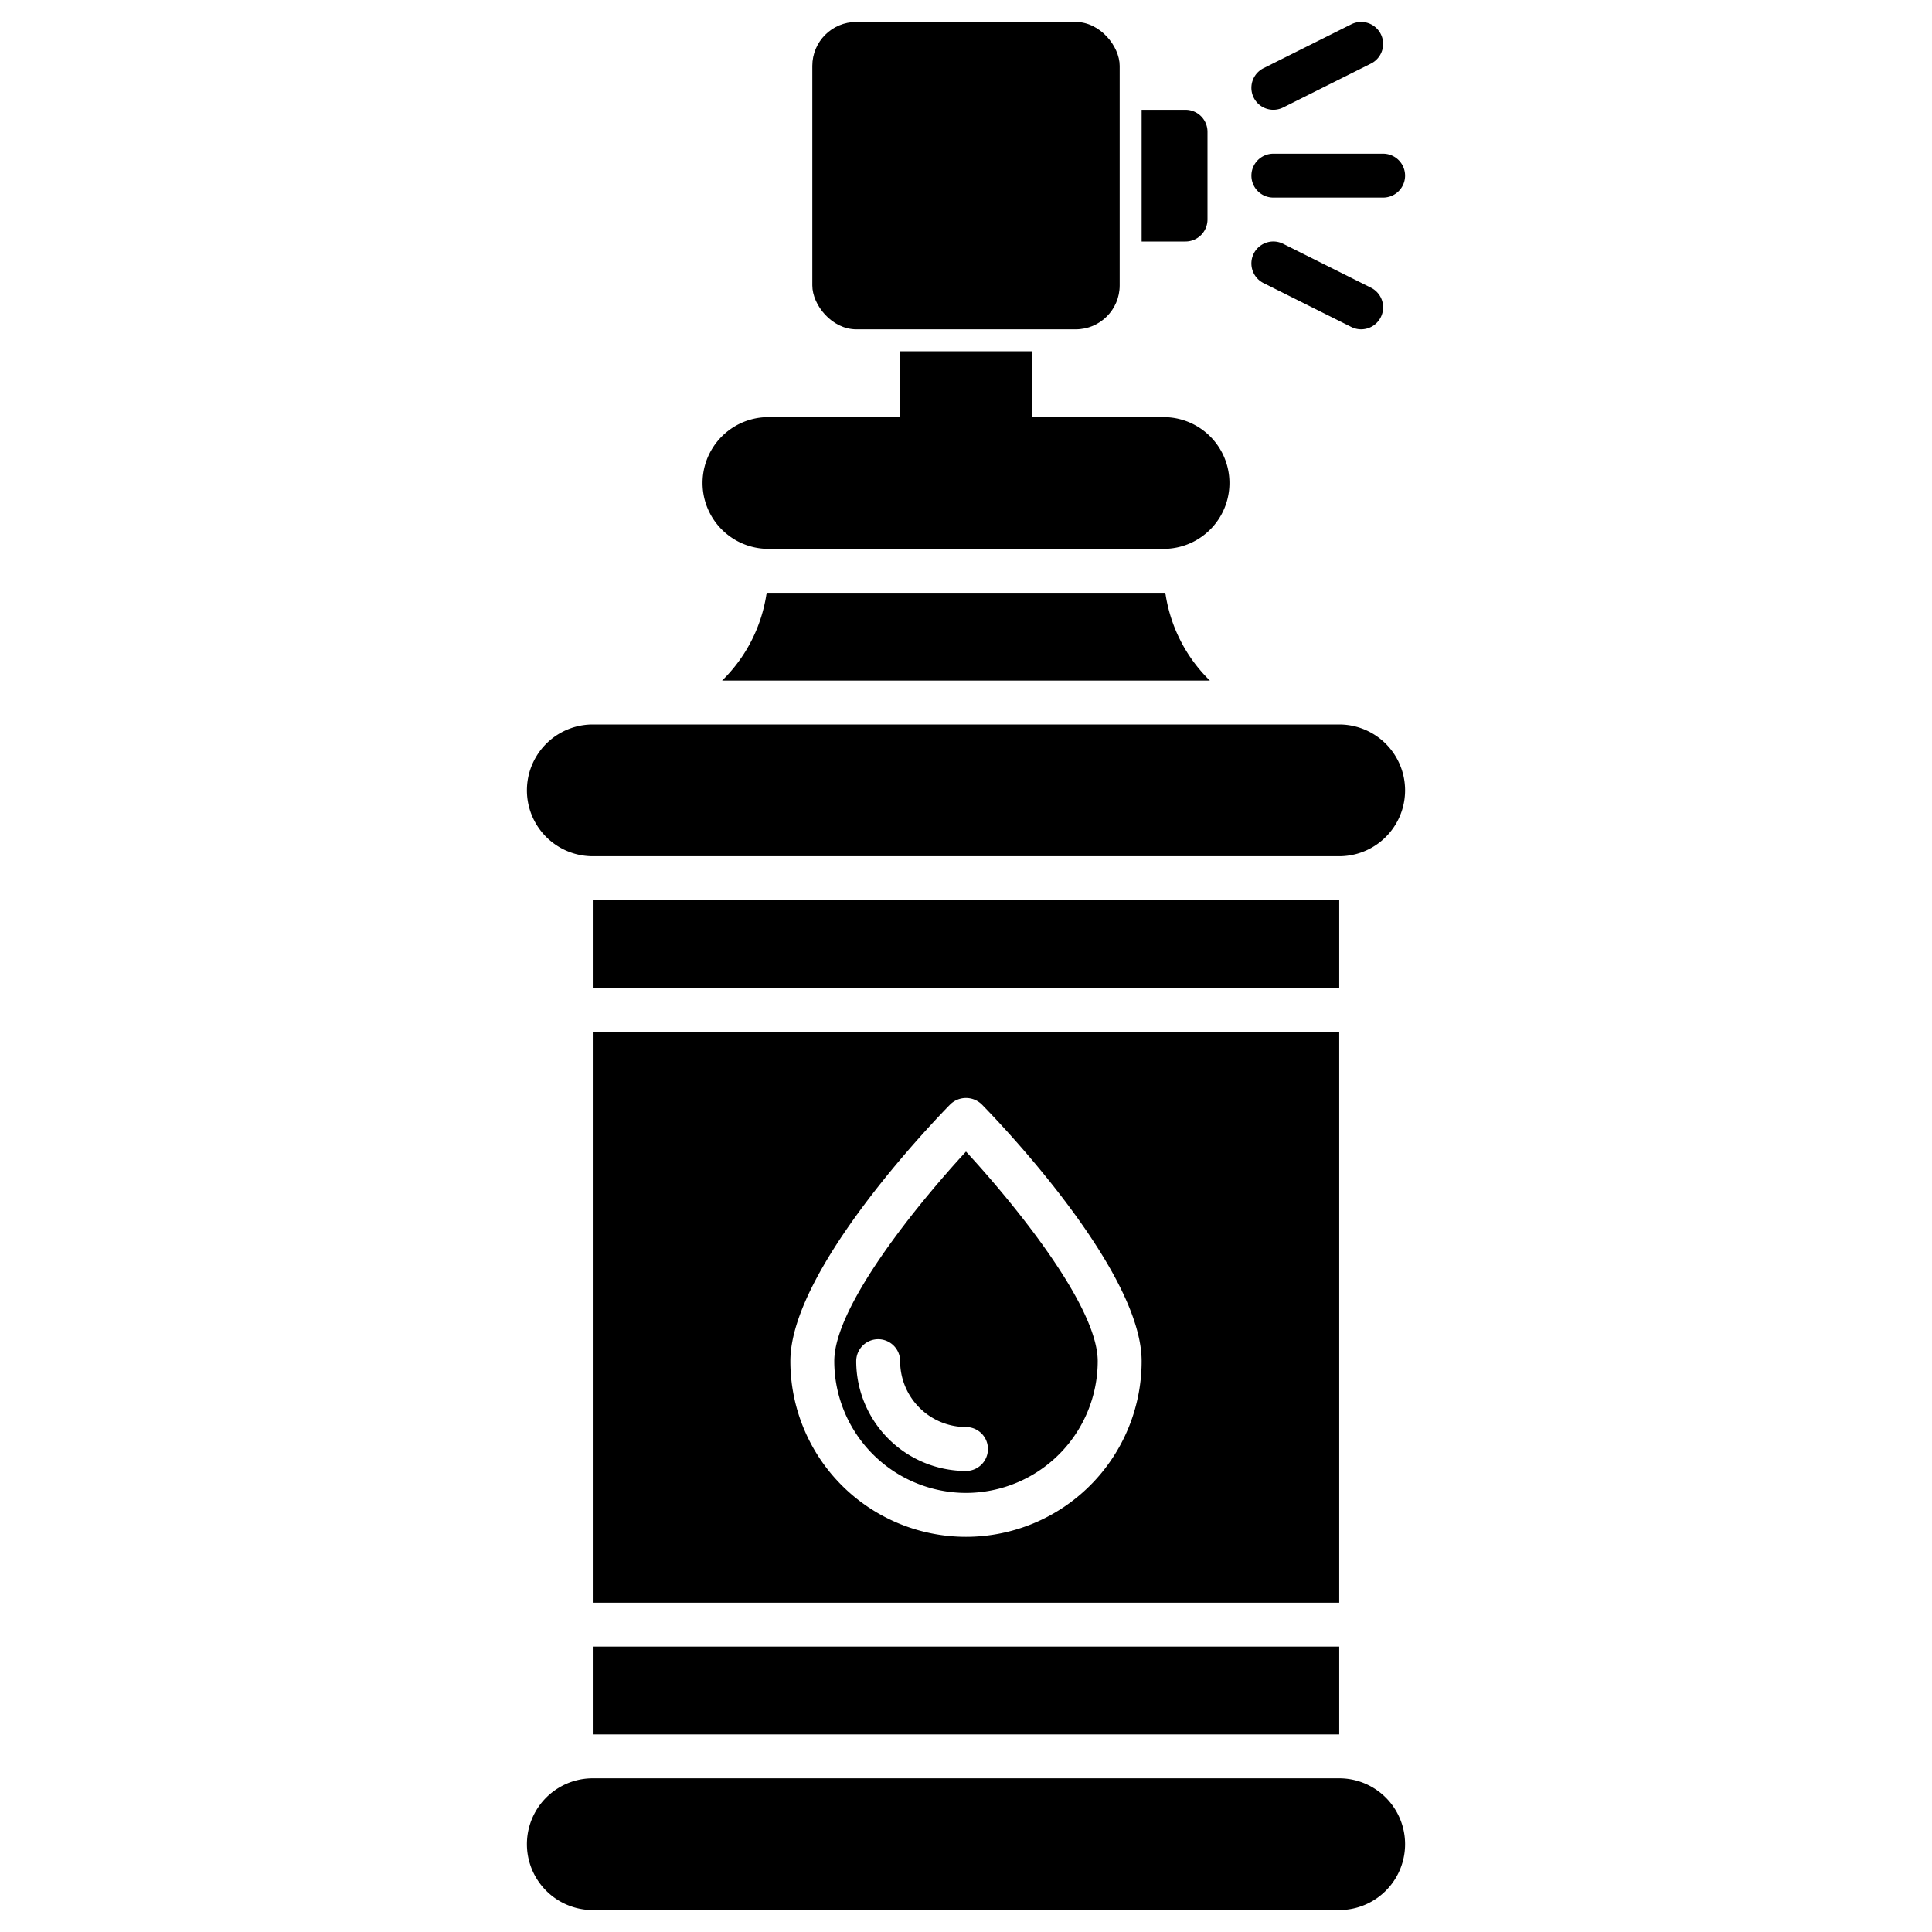
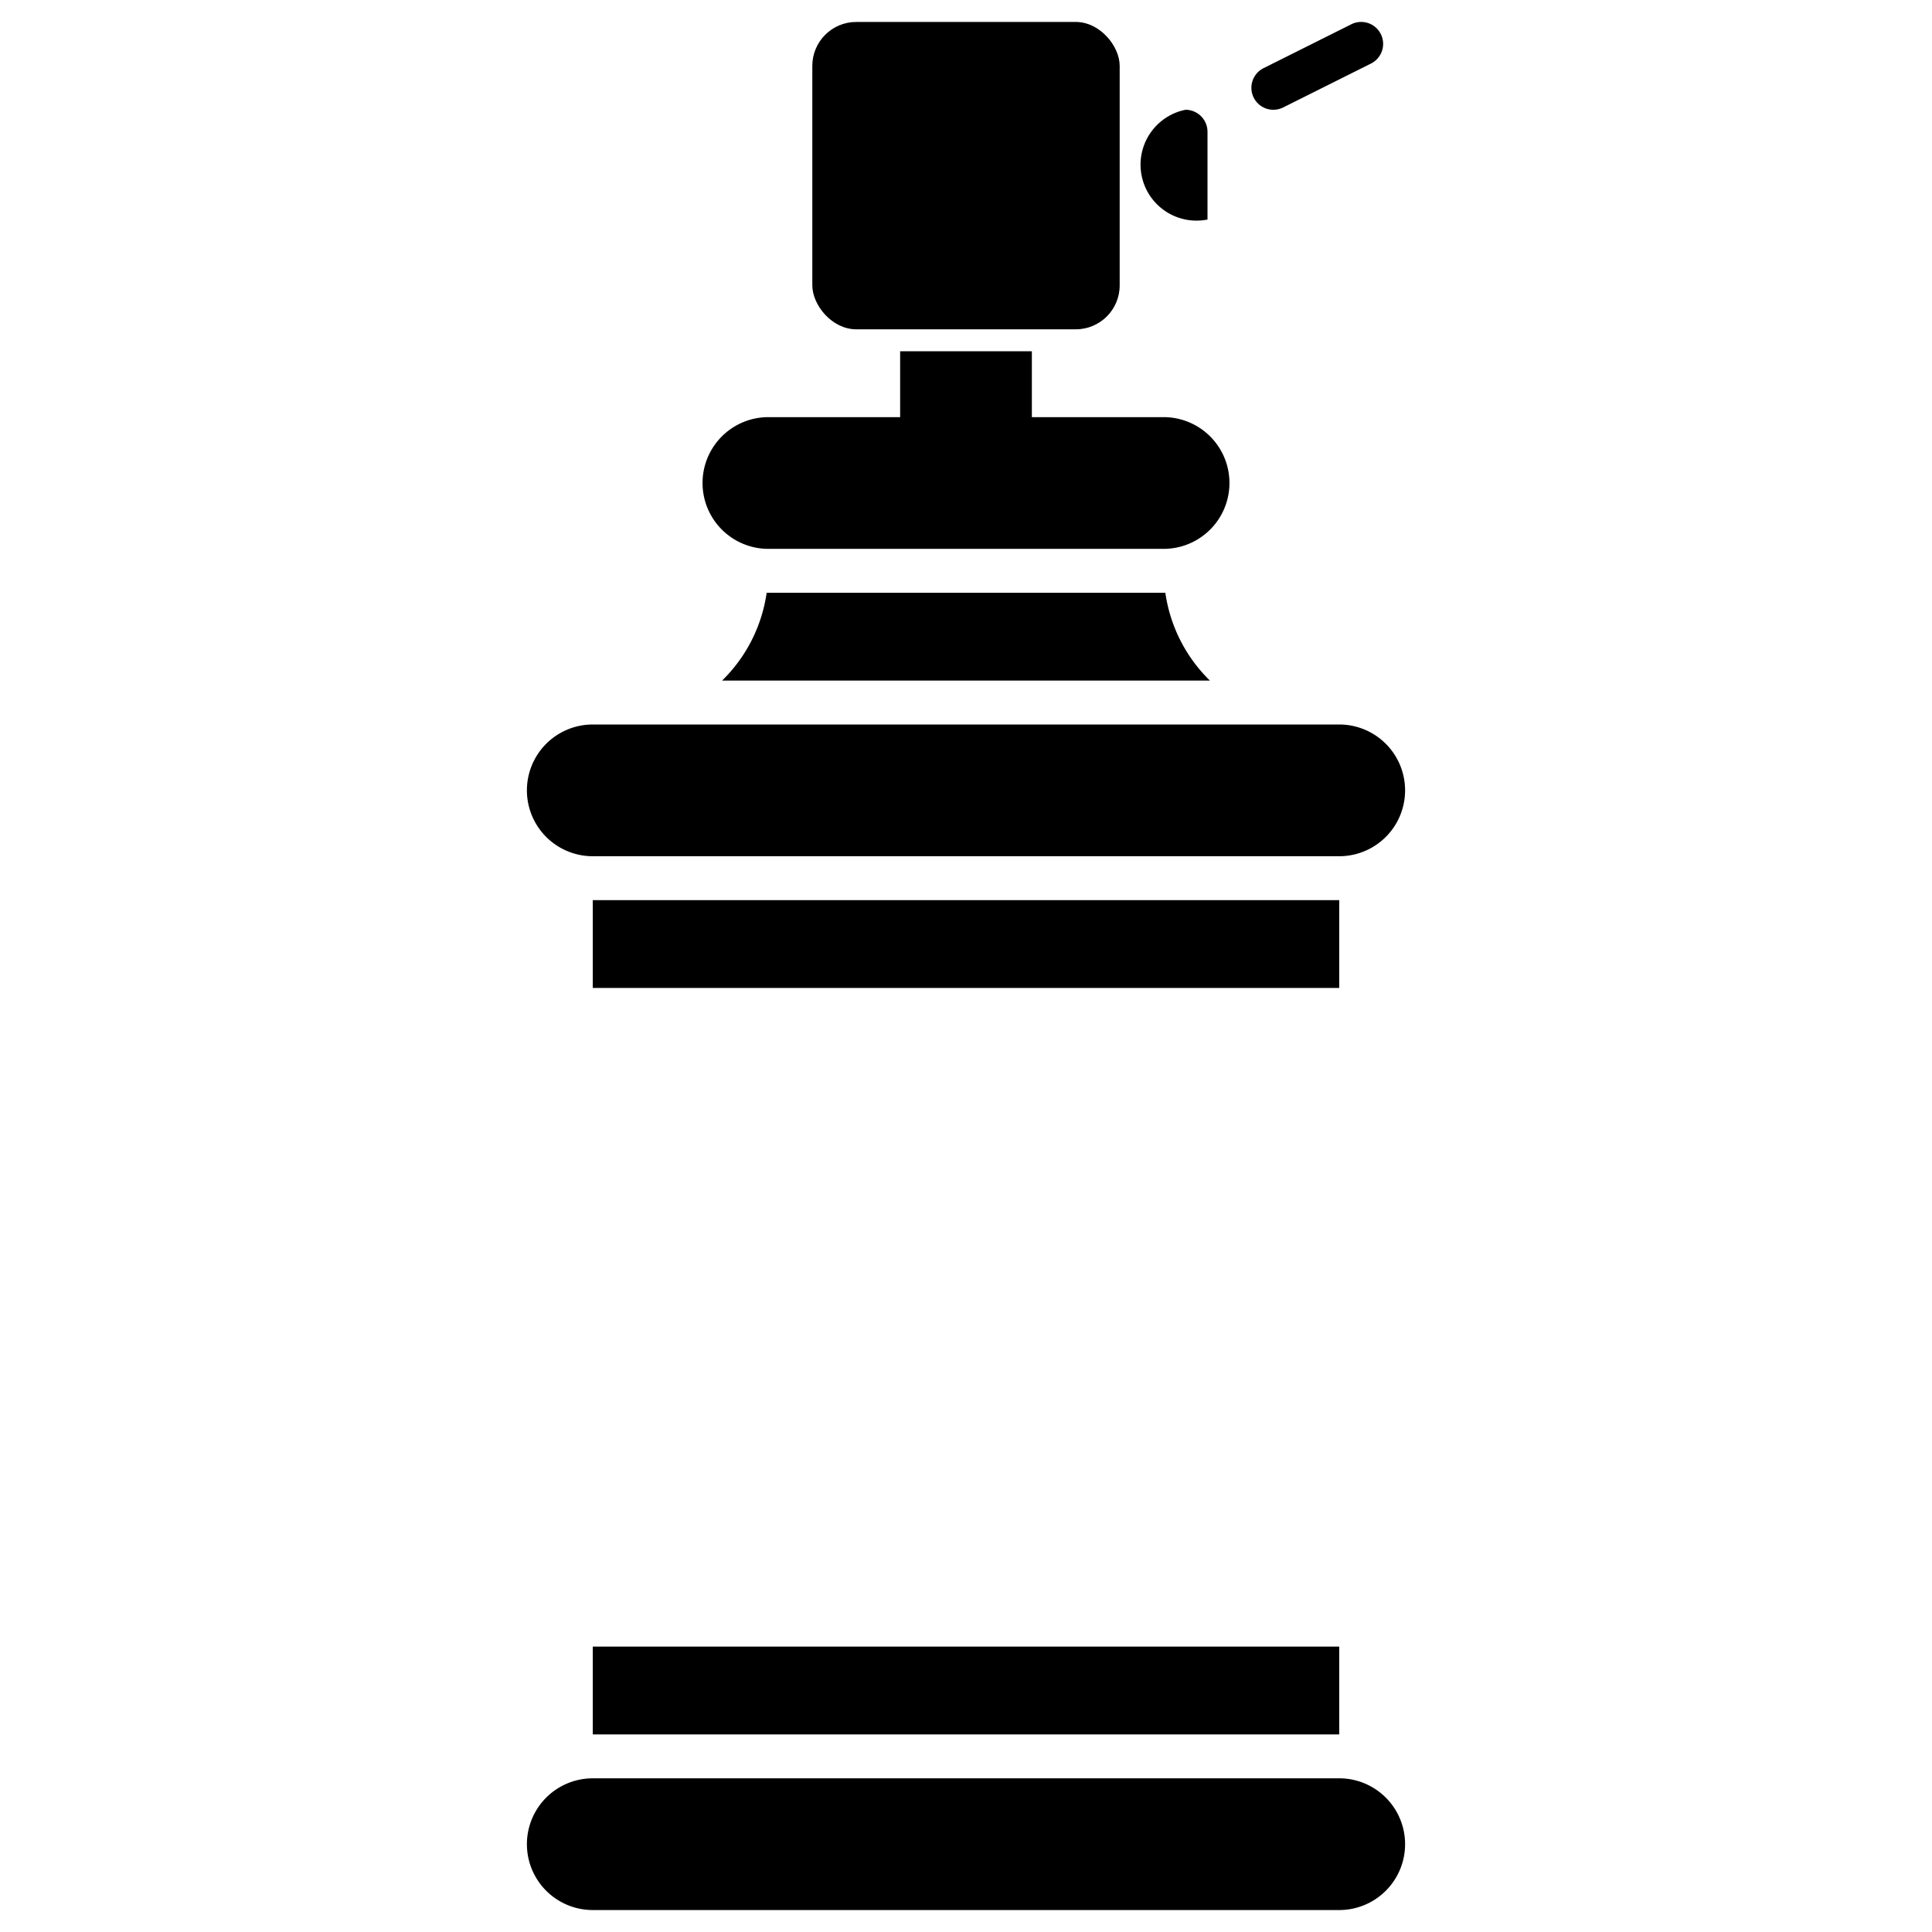
<svg xmlns="http://www.w3.org/2000/svg" viewBox="0 0 88 88">
  <title />
  <g data-name="Spray Paint" id="Spray_Paint">
    <path d="M32.89,31H55.11a6.968,6.968,0,0,1-2.03-4H34.92A6.968,6.968,0,0,1,32.89,31Z" />
    <rect height="14" rx="2" ry="2" width="14" x="37" y="1" />
    <path d="M35,25H53a3,3,0,0,0,0-6H47V16H41v3H35a3,3,0,0,0,0,6Z" />
    <path d="M61,33H27a3,3,0,0,0,0,6H61a3,3,0,0,0,0-6Z" />
    <path d="M61,81H27a3,3,0,0,0,0,6H61a3,3,0,0,0,0-6Z" />
    <rect height="4" width="34" x="27" y="75" />
    <rect height="4" width="34" x="27" y="41" />
-     <path d="M55,10V6a1.003,1.003,0,0,0-1-1H52v6h2A1.003,1.003,0,0,0,55,10Z" />
-     <path d="M44,68a6.007,6.007,0,0,0,6-6c0-2.524-3.839-7.206-6-9.547C41.839,54.795,38,59.478,38,62A6.007,6.007,0,0,0,44,68Zm-4-7a1,1,0,0,1,1,1,3.003,3.003,0,0,0,3,3,1,1,0,0,1,0,2,5.006,5.006,0,0,1-5-5A1,1,0,0,1,40,61Z" />
-     <path d="M27,73H61V47H27ZM43.286,50.3a1.029,1.029,0,0,1,1.428,0C45.46,51.06,52,57.845,52,62a8,8,0,0,1-16,0C36,57.845,42.54,51.06,43.286,50.3Z" />
-     <path d="M58,9h5a1,1,0,0,0,0-2H58a1,1,0,0,0,0,2Z" />
+     <path d="M55,10V6a1.003,1.003,0,0,0-1-1H52h2A1.003,1.003,0,0,0,55,10Z" />
    <path d="M58.447,4.894l4-2a1,1,0,1,0-.895-1.789l-4,2a1,1,0,1,0,.895,1.789Z" />
-     <path d="M58.447,11.105a1,1,0,1,0-.895,1.789l4,2a1,1,0,0,0,.895-1.789Z" />
  </g>
</svg>